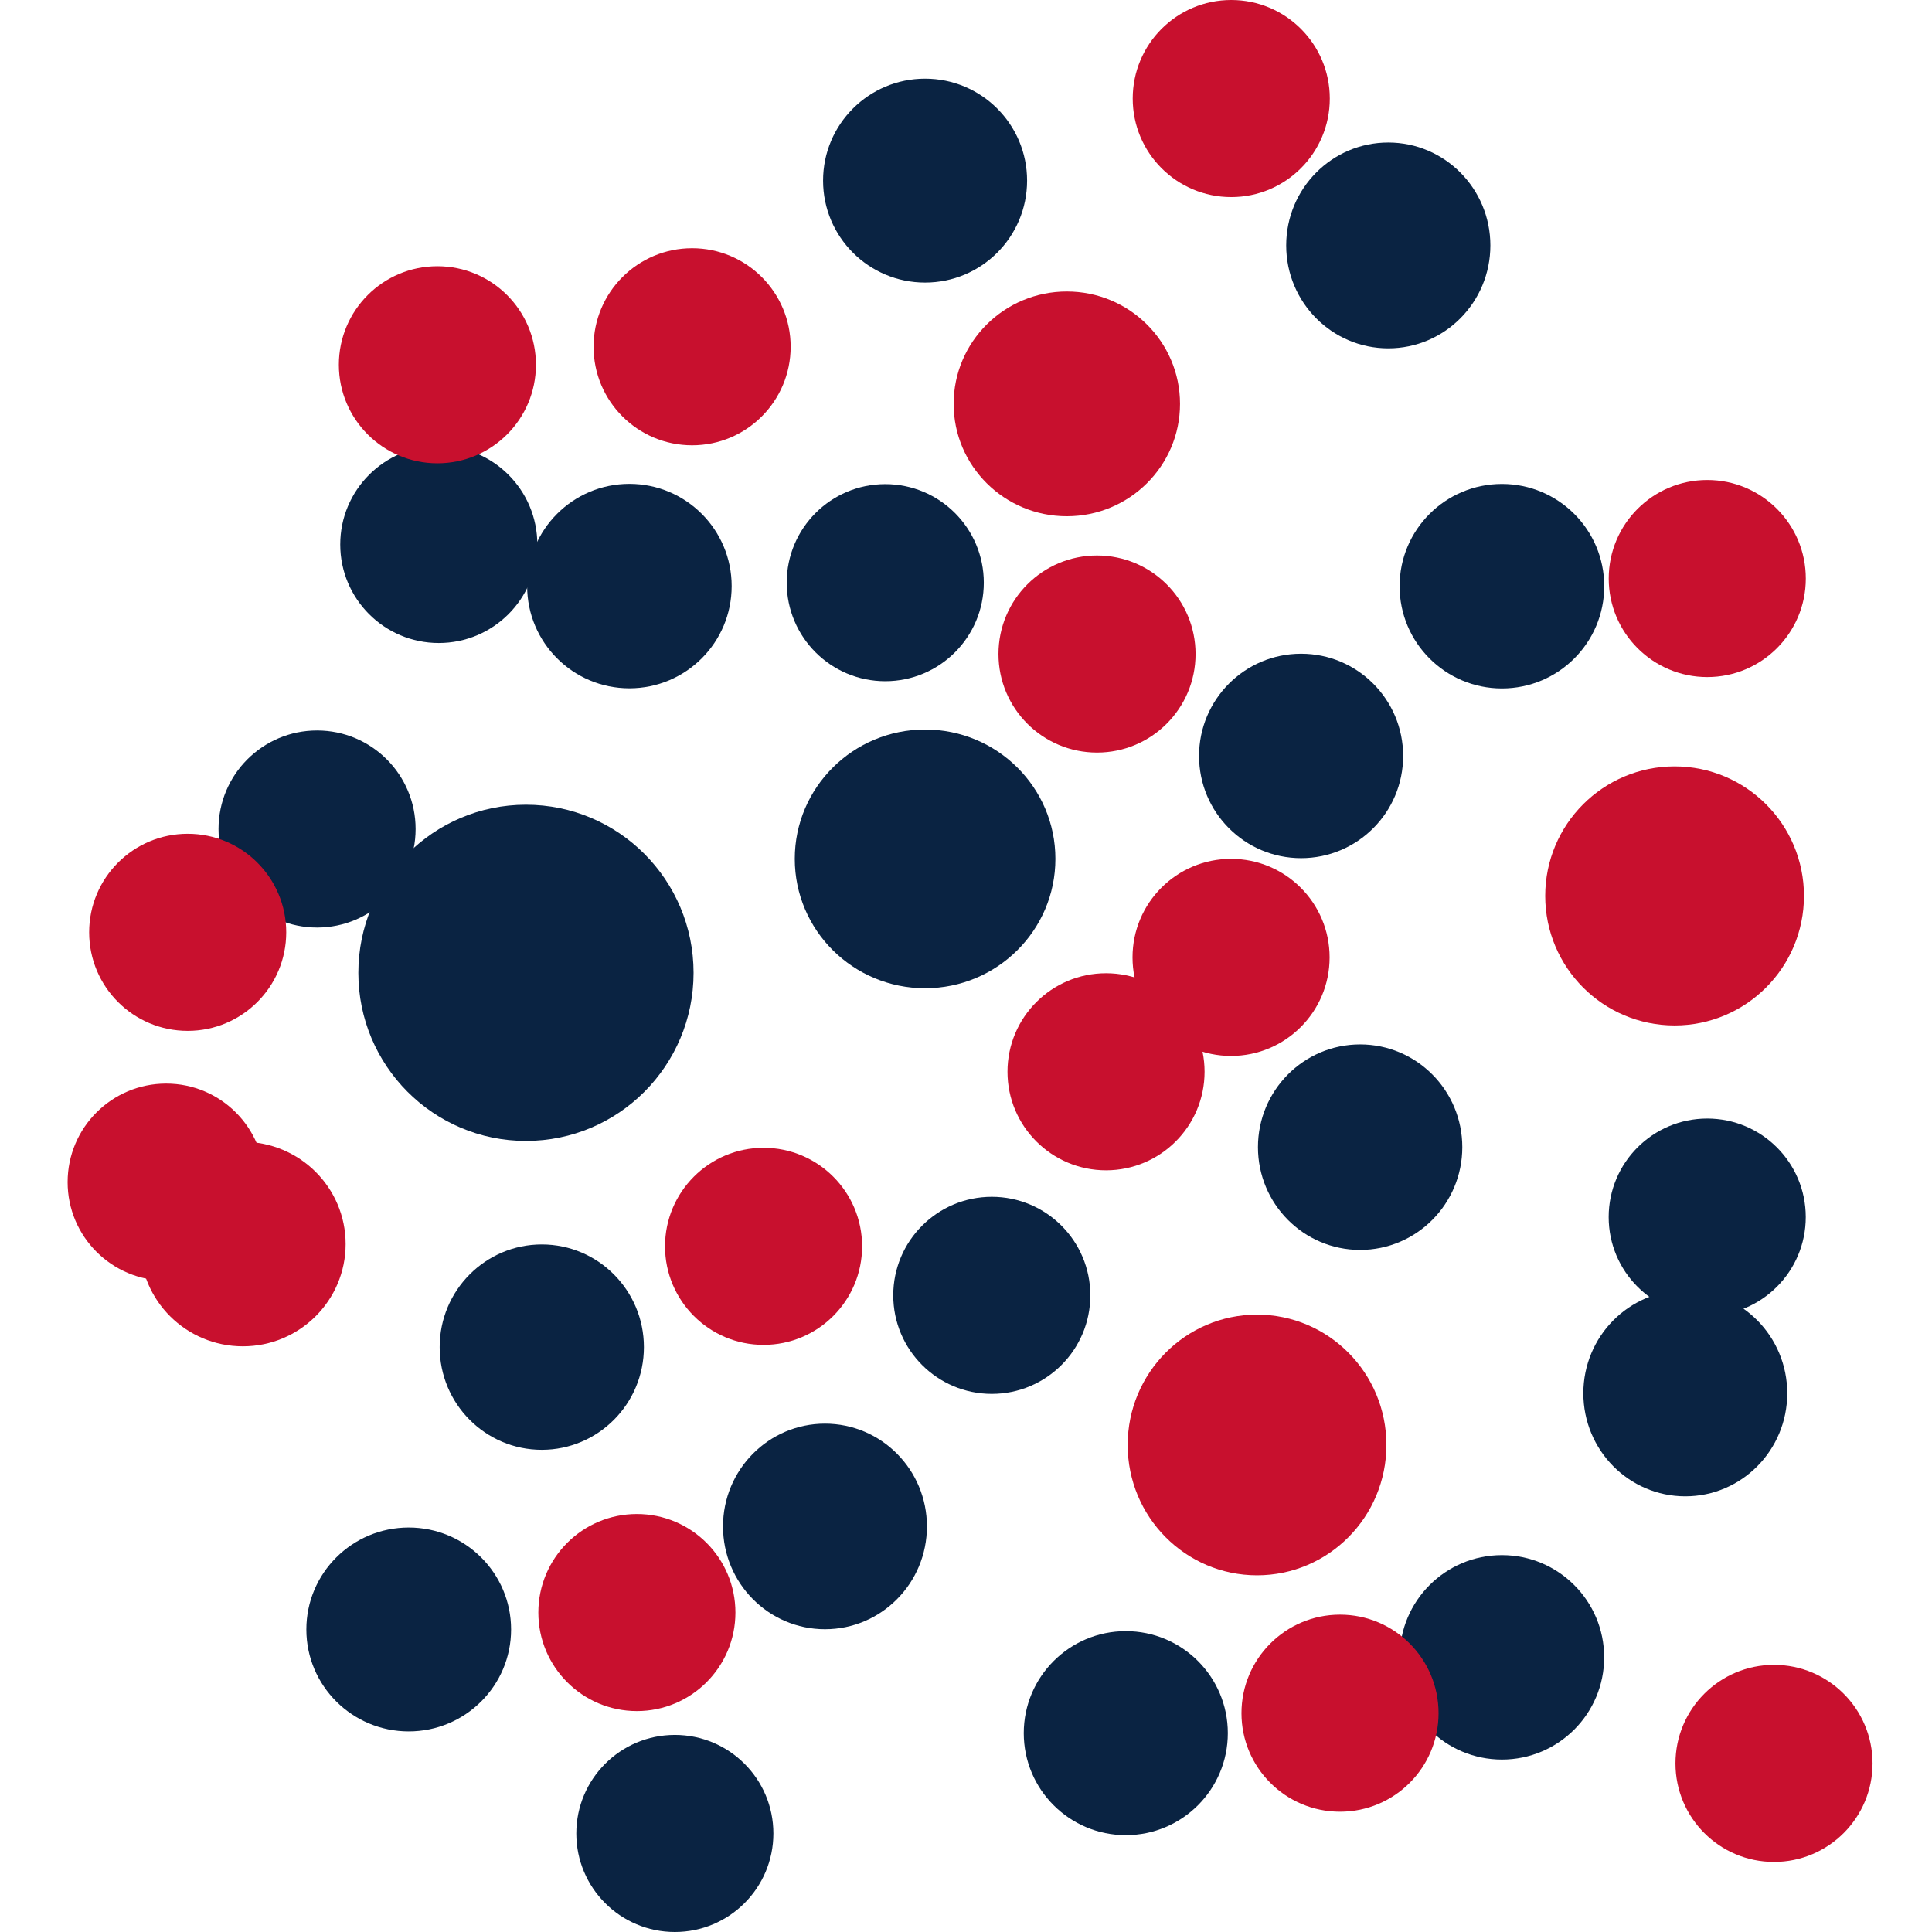
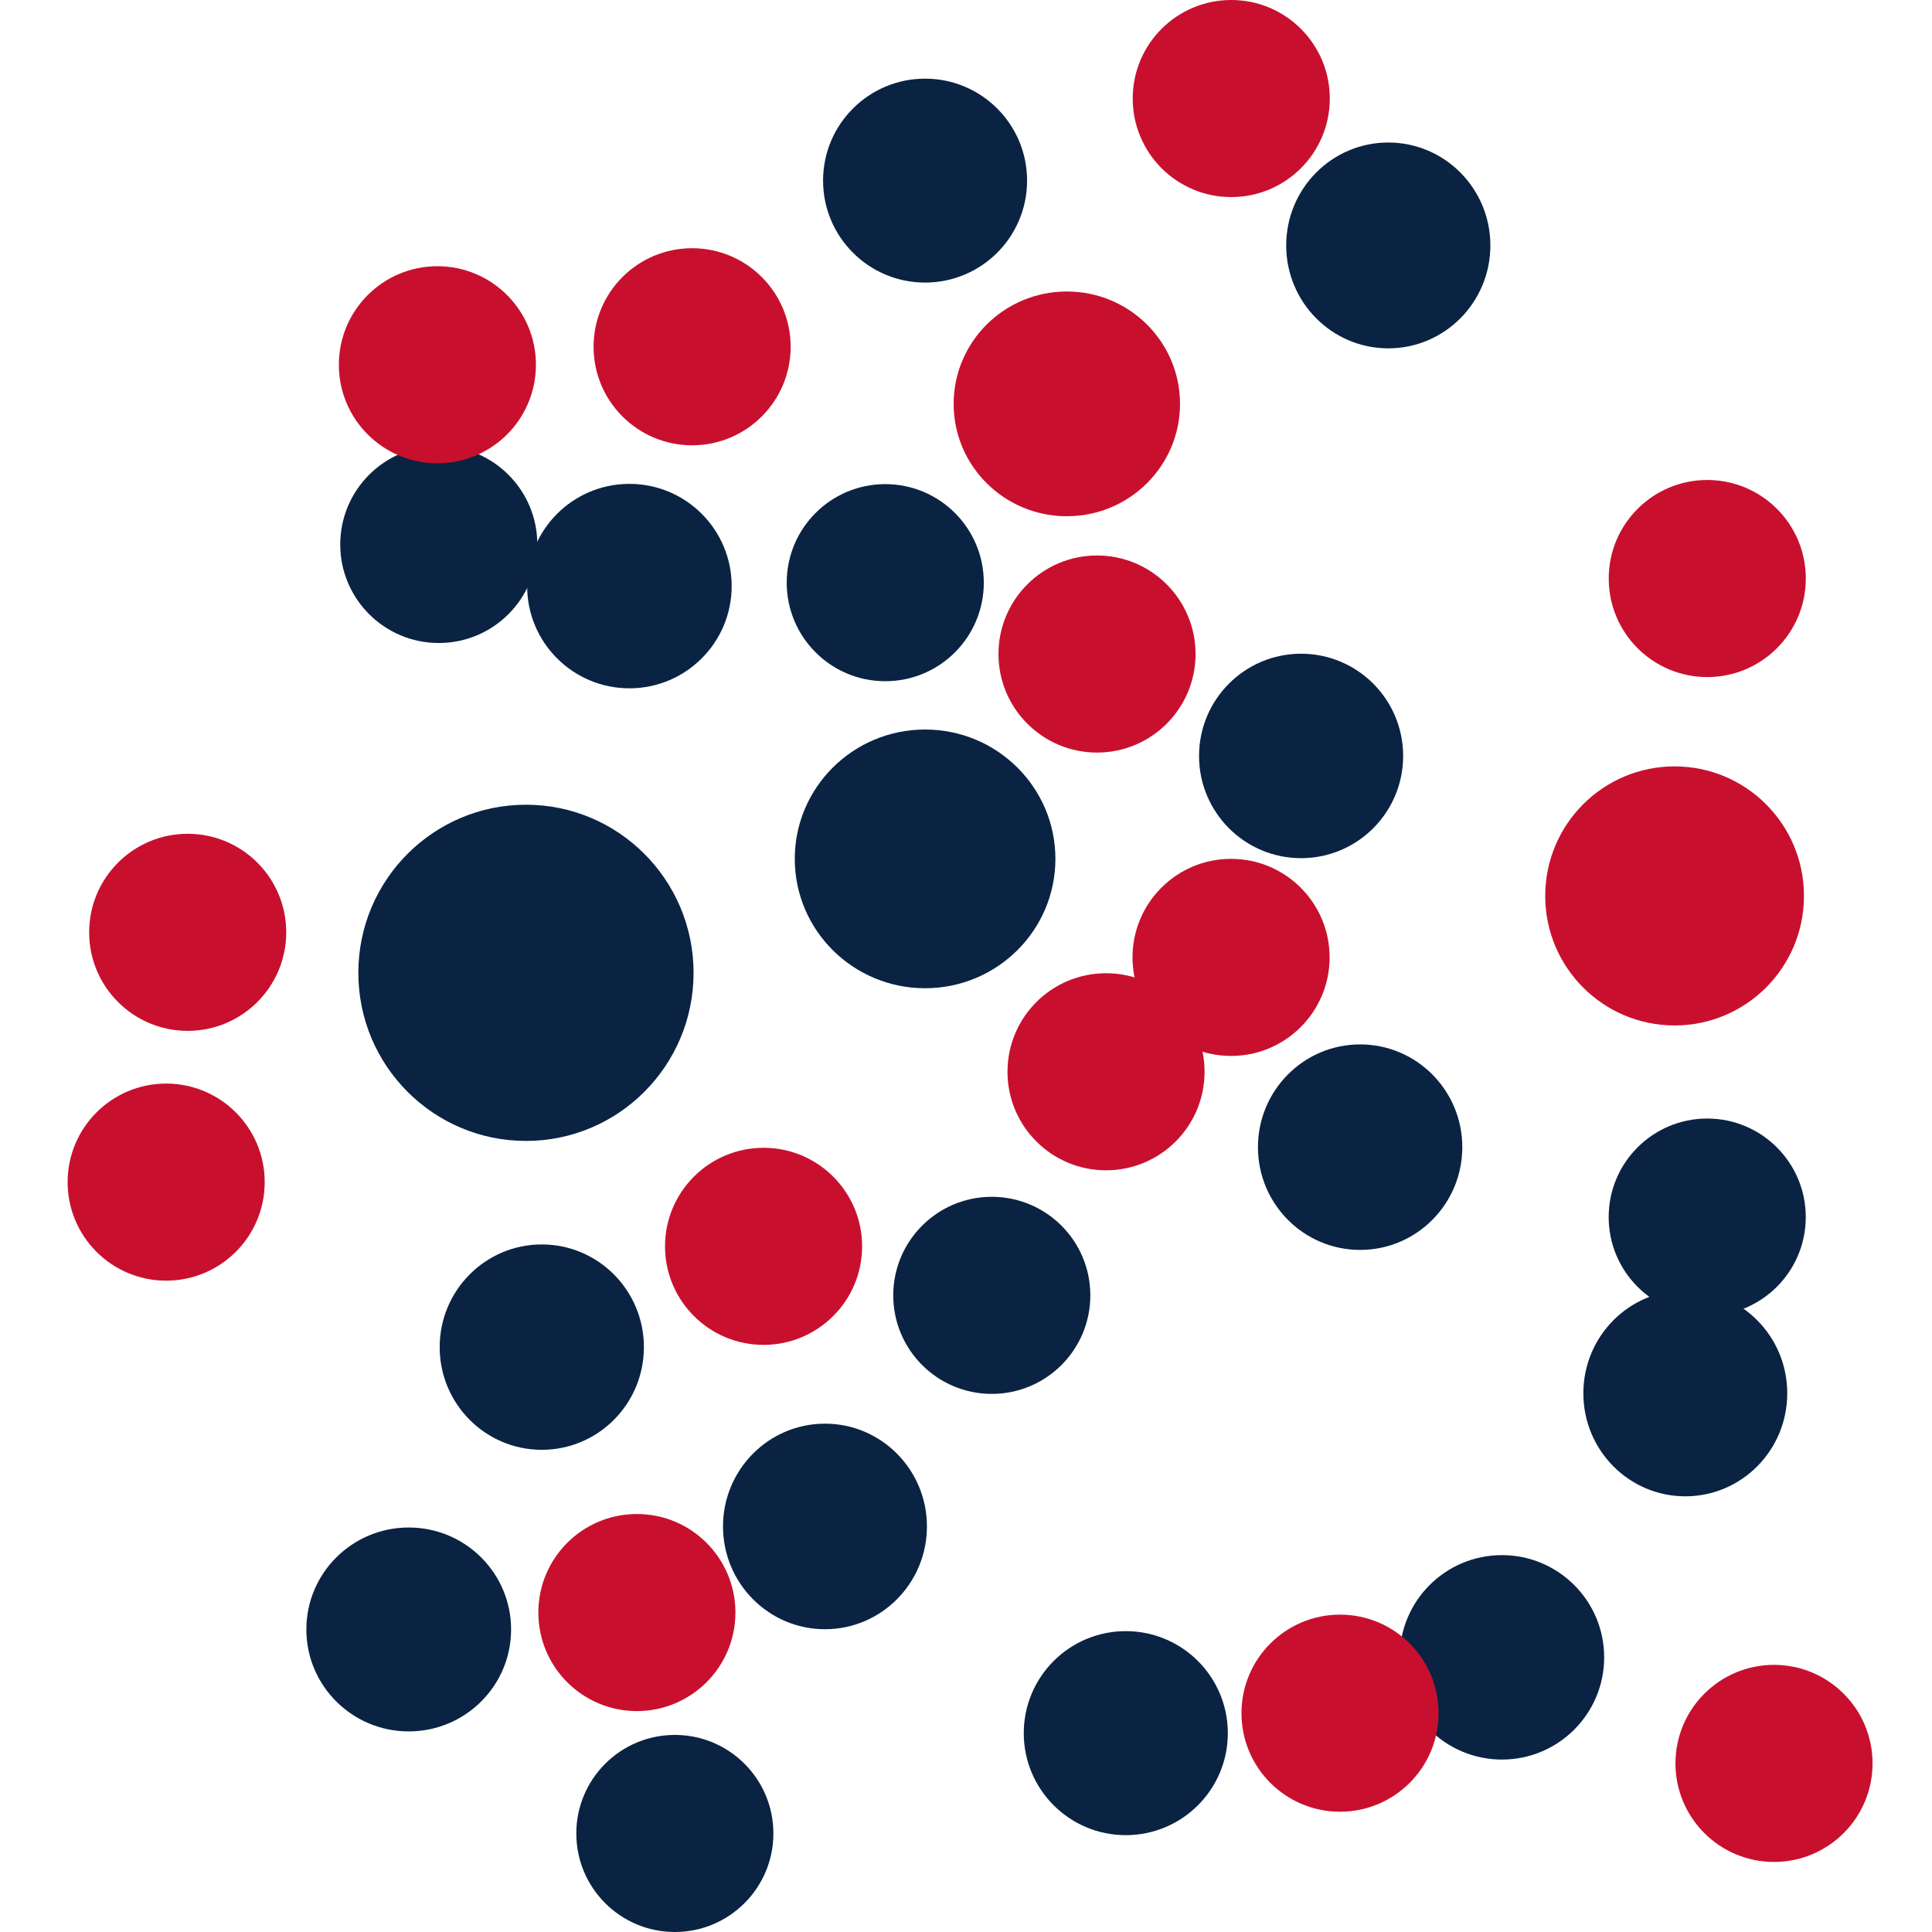
<svg xmlns="http://www.w3.org/2000/svg" width="200" height="200" viewBox="0 0 200 200" fill="none">
  <circle cx="127.459" cy="10.201" r="10.201" fill="#C8102E" />
  <ellipse cx="54.447" cy="100.707" rx="17.351" ry="17.402" fill="#0A2342" />
  <ellipse cx="173.354" cy="92.745" rx="13.393" ry="13.409" fill="#C8102E" />
-   <ellipse cx="130.129" cy="149.582" rx="13.392" ry="13.493" fill="#C8102E" />
  <ellipse cx="95.765" cy="88.911" rx="13.49" ry="13.391" fill="#0A2342" />
  <ellipse cx="110.438" cy="41.808" rx="11.717" ry="11.633" fill="#C8102E" />
  <ellipse cx="174.462" cy="144.234" rx="10.554" ry="10.665" fill="#0A2342" />
  <ellipse cx="85.401" cy="158.017" rx="10.555" ry="10.64" fill="#0A2342" />
  <ellipse cx="143.715" cy="25.407" rx="10.568" ry="10.654" fill="#0A2342" />
-   <ellipse cx="25.141" cy="128.785" rx="10.639" ry="10.585" fill="#C8102E" />
  <ellipse cx="134.689" cy="78.255" rx="10.564" ry="10.582" fill="#0A2342" />
  <ellipse cx="155.478" cy="171.567" rx="10.585" ry="10.582" fill="#0A2342" />
  <ellipse cx="140.8" cy="118.754" rx="10.577" ry="10.637" fill="#0A2342" />
-   <ellipse cx="155.478" cy="60.683" rx="10.592" ry="10.584" fill="#0A2342" />
  <ellipse cx="56.086" cy="139.454" rx="10.571" ry="10.63" fill="#0A2342" />
  <ellipse cx="95.764" cy="18.697" rx="10.56" ry="10.555" fill="#0A2342" />
  <ellipse cx="65.156" cy="60.672" rx="10.586" ry="10.582" fill="#0A2342" />
  <ellipse cx="42.311" cy="168.681" rx="10.597" ry="10.554" fill="#0A2342" />
  <ellipse cx="116.542" cy="179.415" rx="10.562" ry="10.56" fill="#0A2342" />
  <circle cx="102.67" cy="134.094" r="10.201" fill="#0A2342" />
  <circle cx="79.044" cy="129.02" r="10.201" fill="#C8102E" />
  <circle cx="114.496" cy="110.949" r="10.201" fill="#C8102E" />
  <circle cx="65.93" cy="166.93" r="10.201" fill="#C8102E" />
-   <circle cx="32.823" cy="85.819" r="10.201" fill="#0A2342" />
  <circle cx="113.563" cy="67.705" r="10.201" fill="#C8102E" />
  <circle cx="69.86" cy="189.799" r="10.201" fill="#0A2342" />
  <circle cx="19.43" cy="96.514" r="10.201" fill="#C8102E" />
  <circle cx="71.647" cy="35.896" r="10.201" fill="#C8102E" />
  <circle cx="138.718" cy="177.348" r="10.201" fill="#C8102E" />
  <circle cx="183.645" cy="182.547" r="10.201" fill="#C8102E" />
  <circle cx="45.423" cy="56.363" r="10.201" fill="#0A2342" />
  <circle cx="91.642" cy="60.318" r="10.201" fill="#0A2342" />
  <circle cx="176.736" cy="59.889" r="10.201" fill="#C8102E" />
  <circle cx="17.201" cy="122.373" r="10.201" fill="#C8102E" />
  <circle cx="127.439" cy="99.109" r="10.201" fill="#C8102E" />
  <circle cx="176.731" cy="125.992" r="10.201" fill="#0A2342" />
  <circle cx="45.279" cy="37.76" r="10.201" fill="#C8102E" />
</svg>